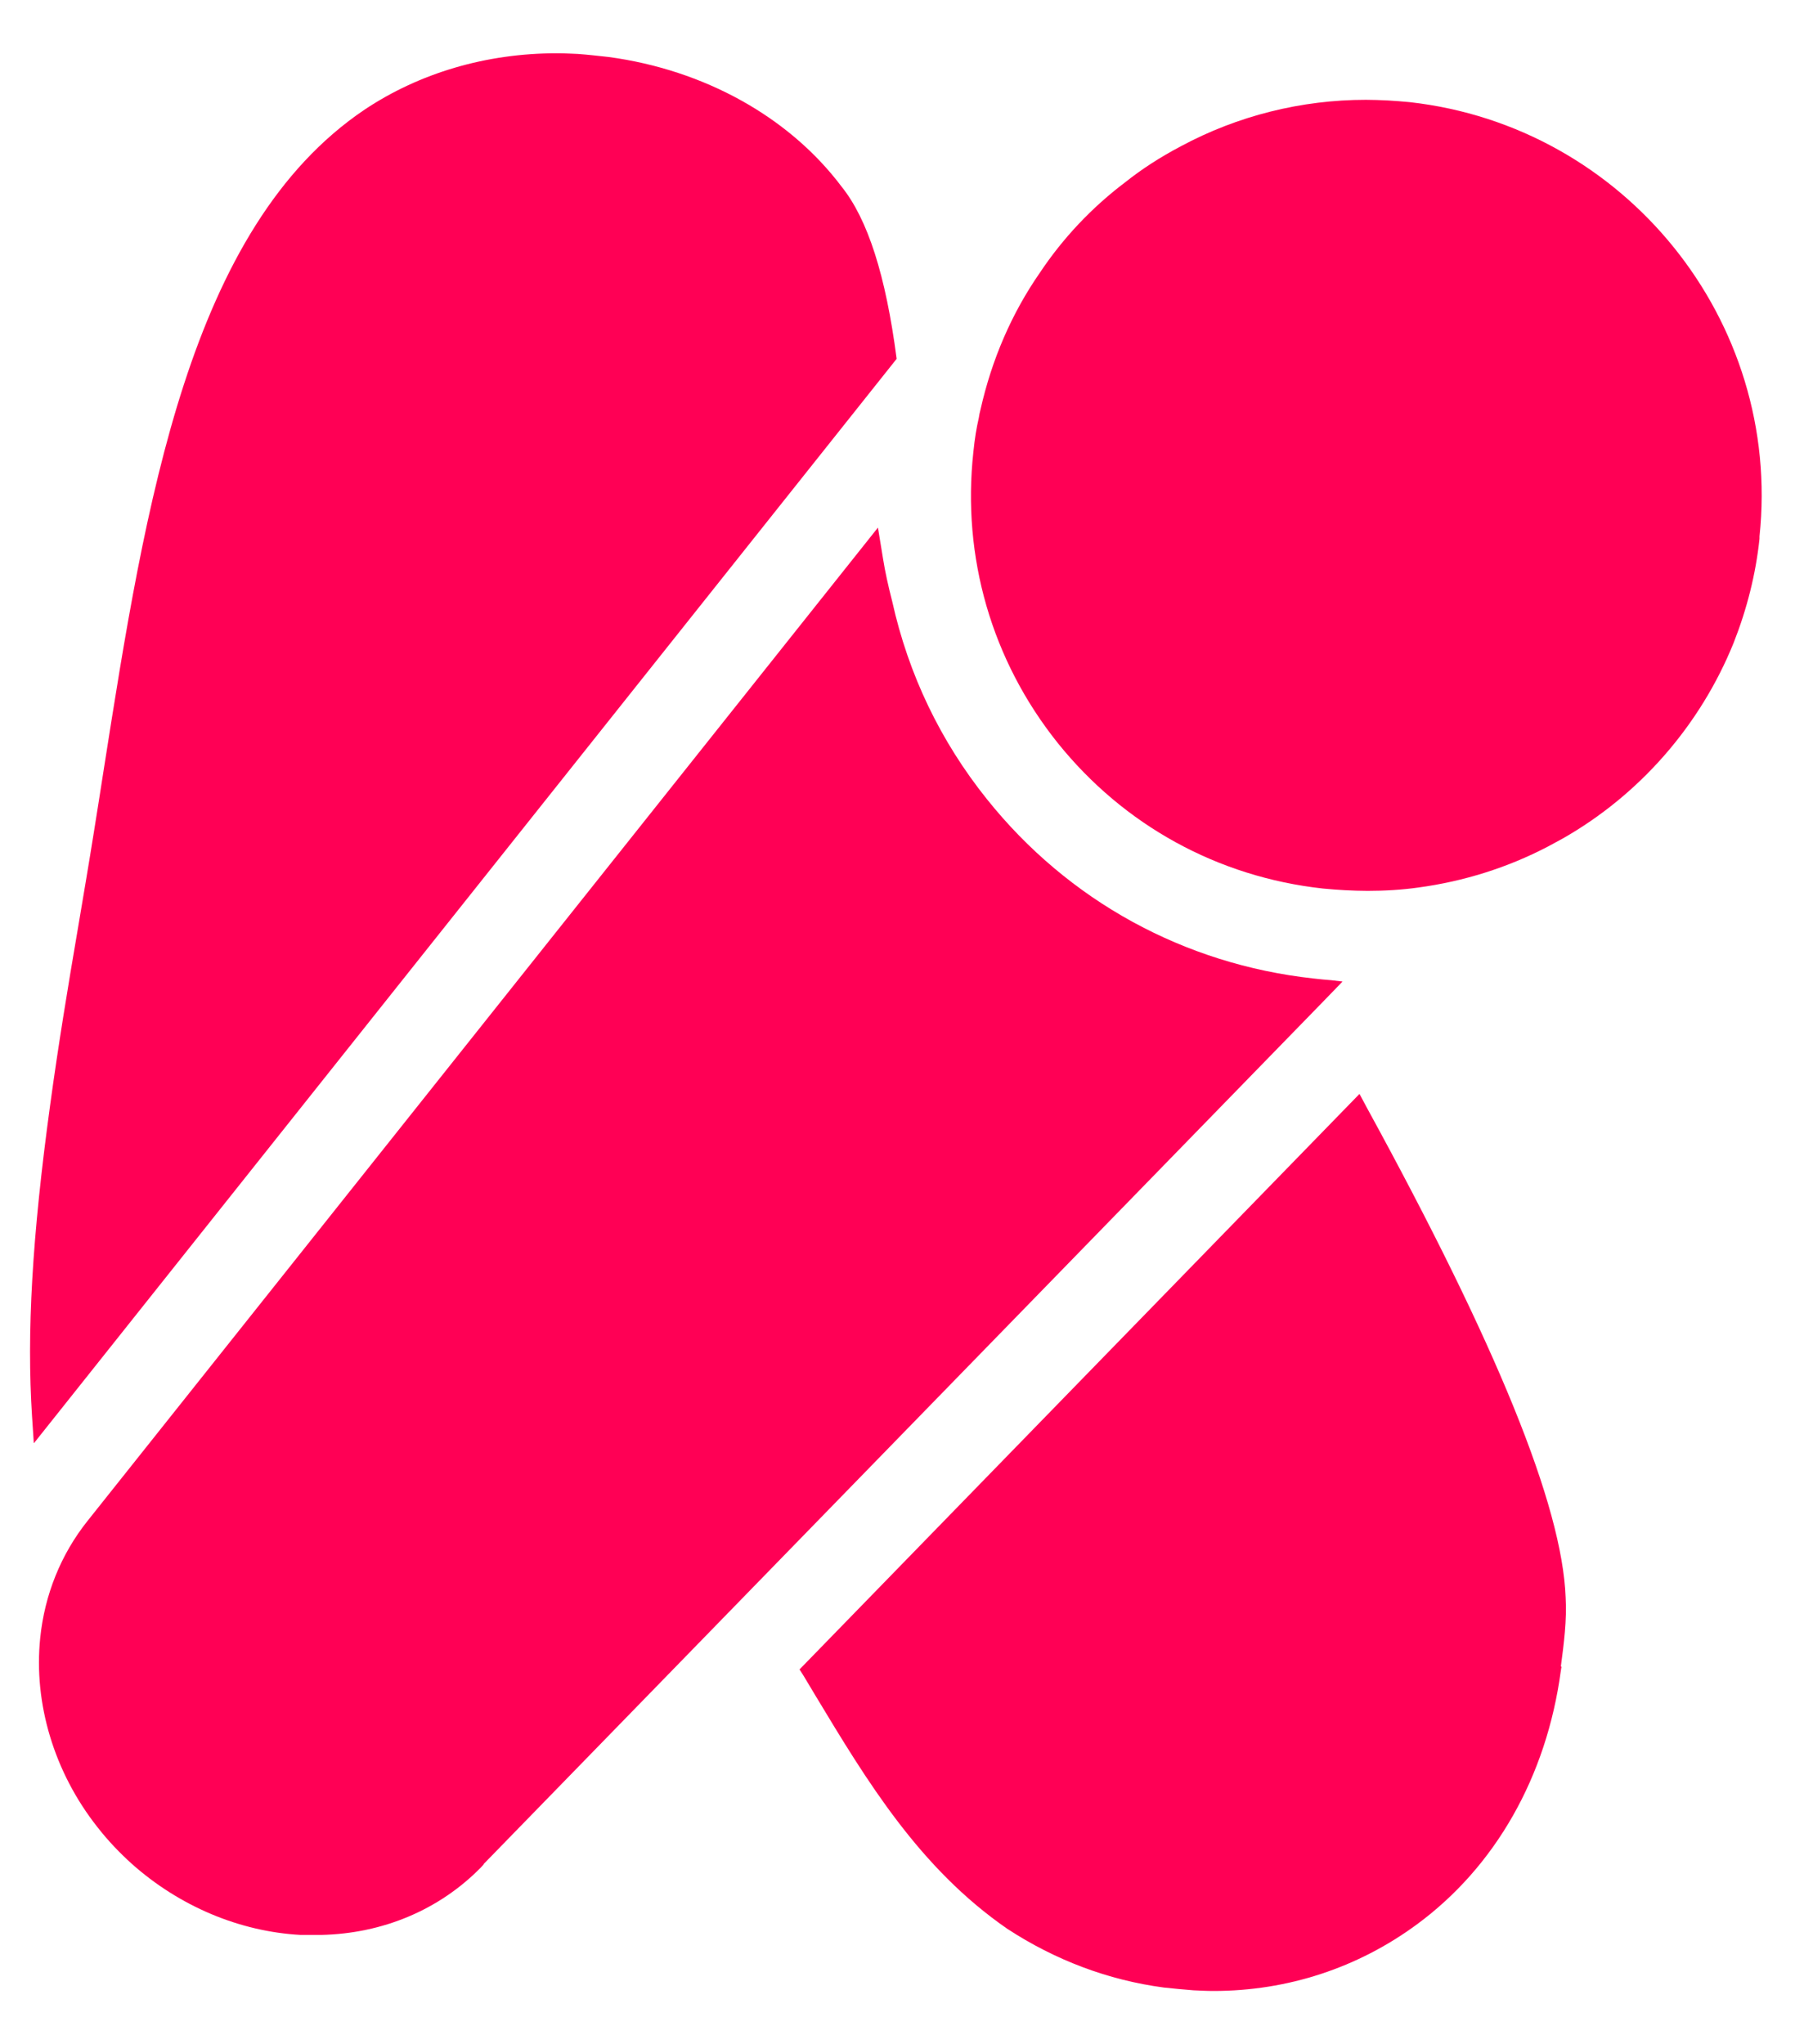
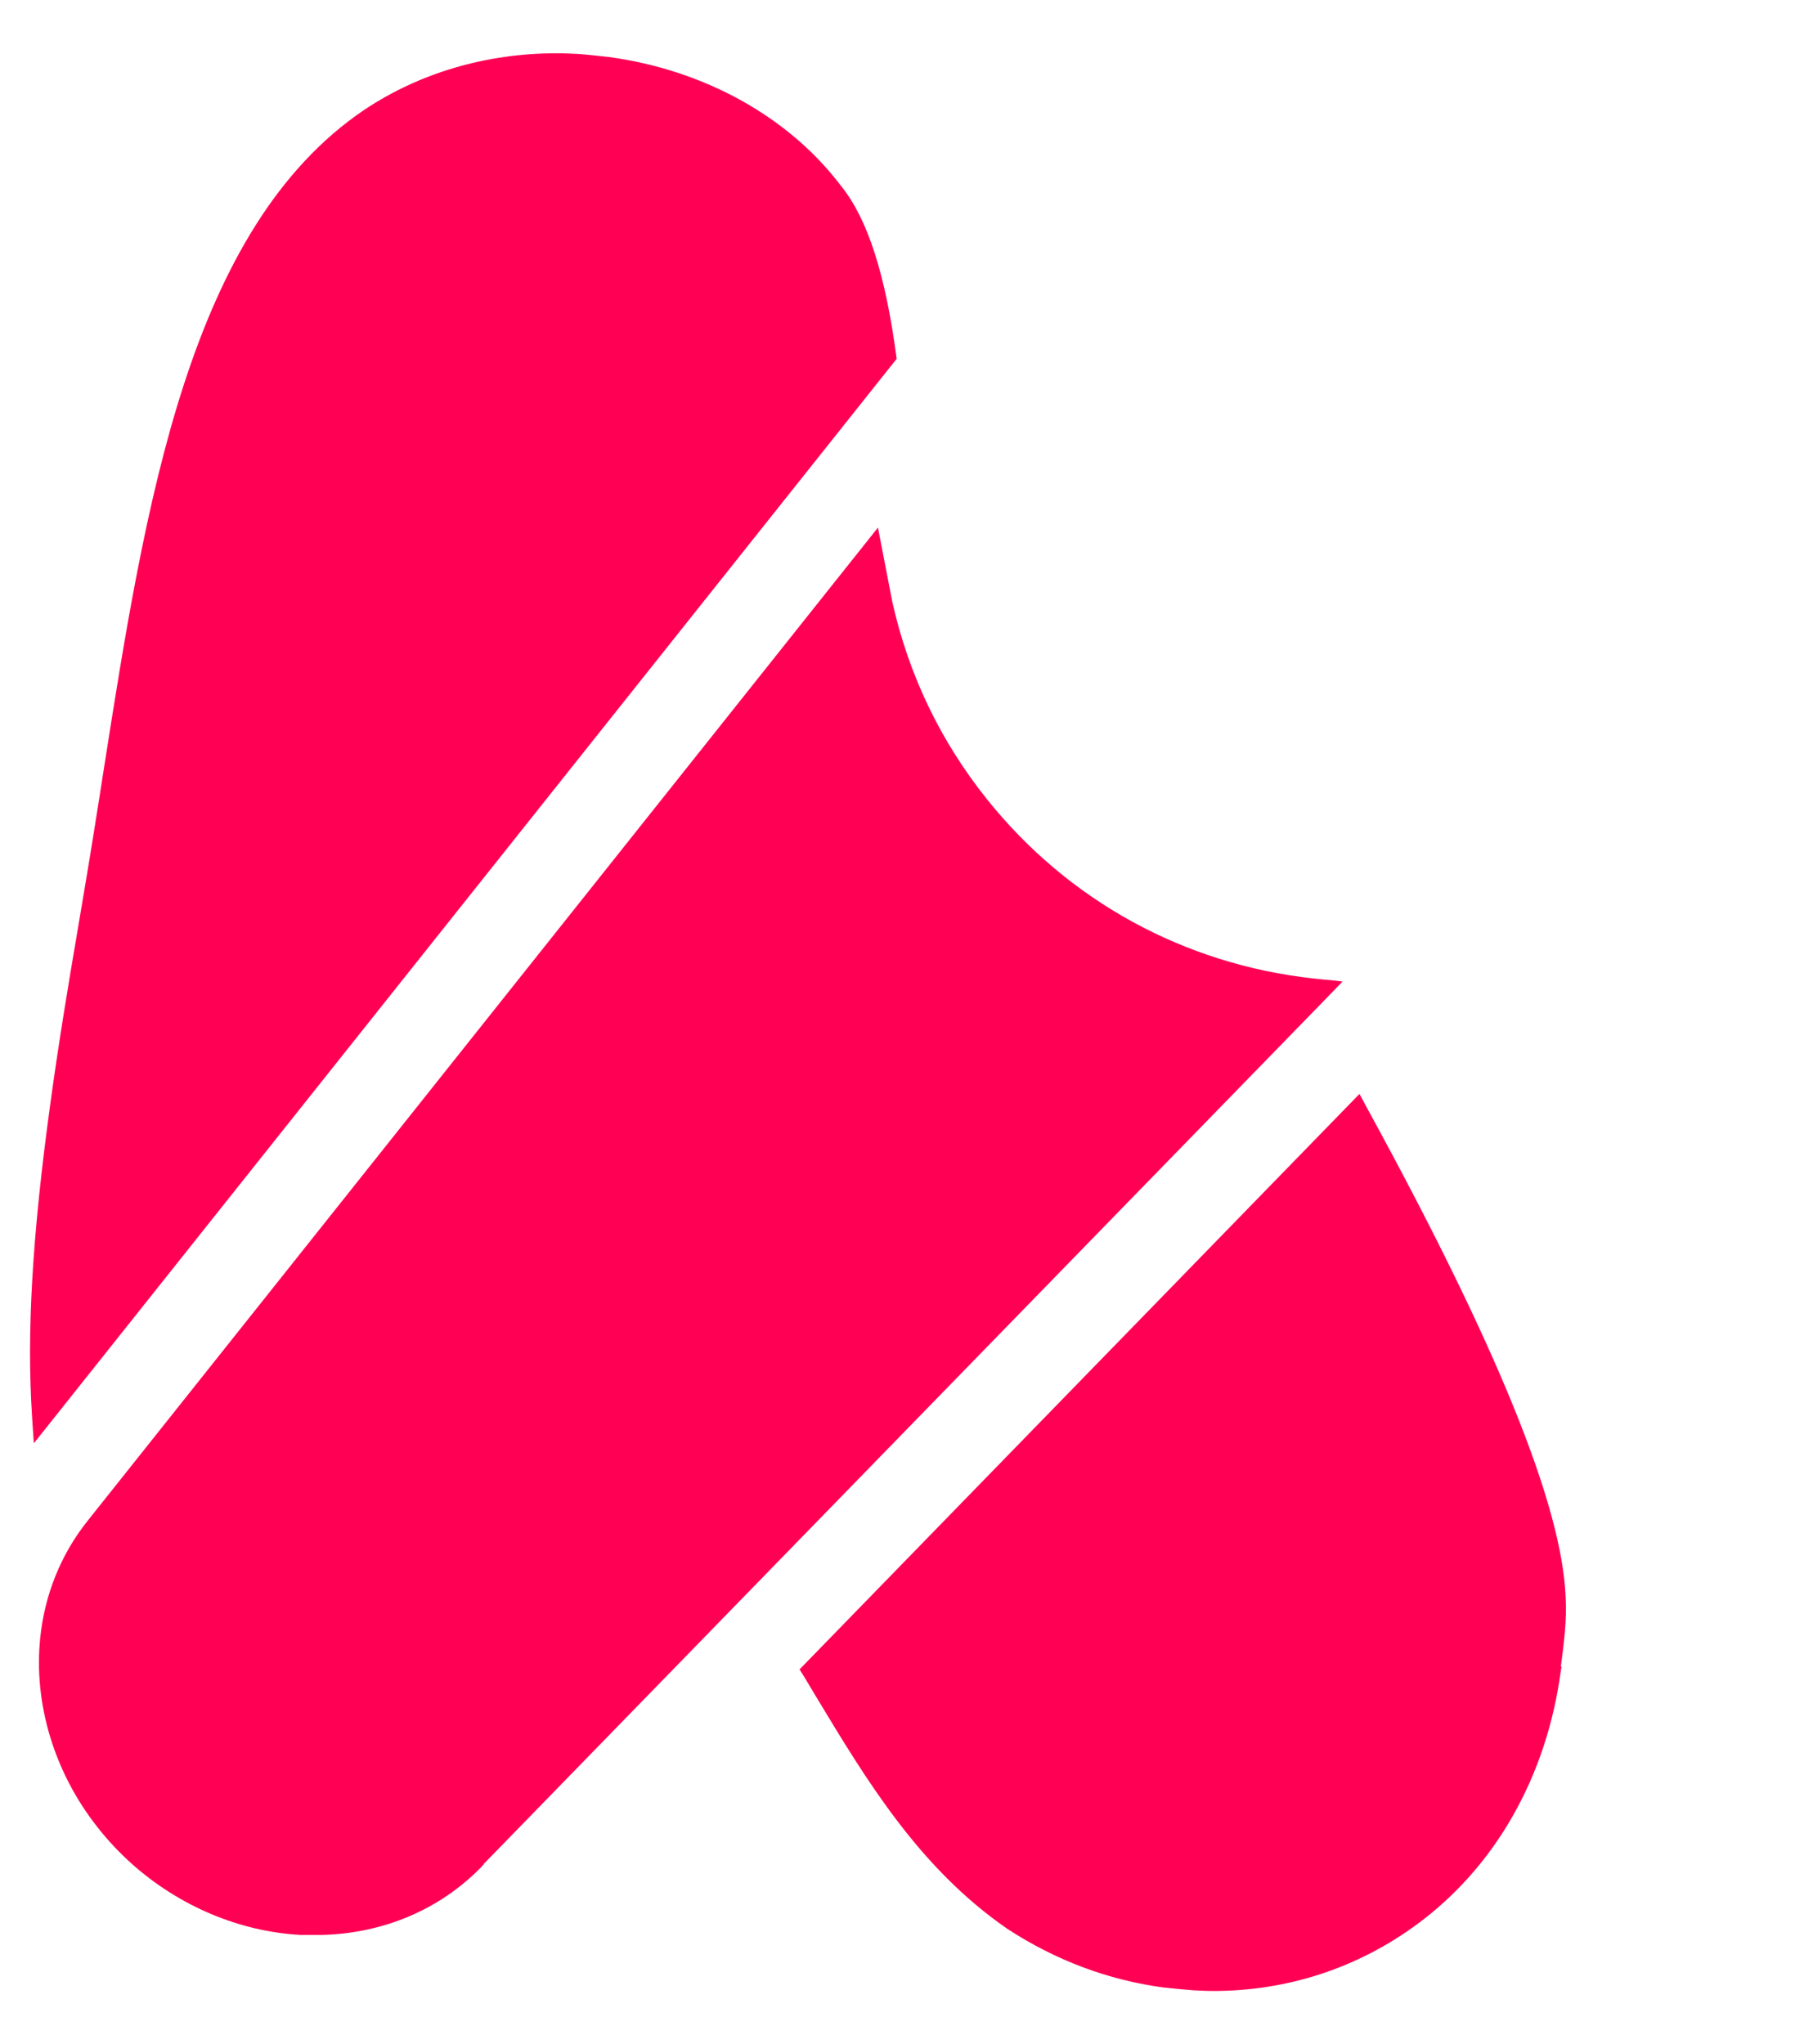
<svg xmlns="http://www.w3.org/2000/svg" width="30" height="34" viewBox="0 0 30 34" fill="none">
  <path d="M0.567 24L14.911 5.968C14.73 4.579 14.431 3.648 13.996 3.105C13.126 1.948 11.715 1.163 10.122 0.948C9.958 0.931 9.783 0.909 9.608 0.897C9.49 0.892 9.377 0.886 9.258 0.886C8.084 0.886 6.977 1.214 6.062 1.824C3.142 3.794 2.42 8.374 1.725 12.801C1.669 13.152 1.618 13.496 1.561 13.841C1.477 14.371 1.386 14.902 1.296 15.439C1.132 16.399 0.968 17.392 0.833 18.386C0.533 20.577 0.443 22.175 0.533 23.559L0.562 24H0.567Z" fill="#FF0055" />
  <path d="M25.956 27.721C26.007 27.337 26.058 26.942 26.036 26.569C25.979 25.044 24.895 22.379 22.732 18.426L22.608 18.194L13.296 27.766L13.364 27.873L13.567 28.212C14.414 29.618 15.289 31.07 16.752 32.081C17.548 32.6 18.423 32.933 19.355 33.057C19.519 33.074 19.683 33.091 19.846 33.103C19.959 33.108 20.067 33.114 20.18 33.114C21.411 33.114 22.58 32.73 23.562 32.007C24.867 31.047 25.719 29.551 25.956 27.789L25.968 27.715L25.956 27.721Z" fill="#FF0055" />
-   <path d="M8.038 31.008L22.004 16.658L22.326 16.325L22.139 16.303C22.049 16.297 21.947 16.286 21.84 16.274C19.688 16.037 17.763 14.981 16.413 13.293C15.639 12.327 15.108 11.22 14.838 10.006C14.77 9.741 14.719 9.509 14.685 9.295L14.6 8.775L1.454 25.298C1.013 25.852 0.742 26.524 0.669 27.241C0.556 28.331 0.901 29.477 1.618 30.386C1.798 30.618 1.99 30.816 2.188 30.996C2.979 31.702 3.978 32.126 5 32.182C5.034 32.182 5.062 32.182 5.096 32.182C5.113 32.182 5.125 32.182 5.141 32.182H5.339C6.367 32.16 7.304 31.764 7.993 31.064L8.05 31.002L8.038 31.008Z" fill="#FF0055" />
-   <path d="M23.444 1.699C23.319 1.688 23.201 1.677 23.082 1.671C22.958 1.665 22.839 1.66 22.715 1.66C21.642 1.66 20.581 1.925 19.637 2.433C19.293 2.614 18.988 2.812 18.711 3.032C18.158 3.45 17.678 3.958 17.294 4.534C16.82 5.217 16.492 5.985 16.306 6.81C16.294 6.855 16.283 6.906 16.277 6.951C16.238 7.12 16.21 7.29 16.187 7.516C15.995 9.266 16.492 10.983 17.588 12.355C18.689 13.727 20.253 14.586 21.998 14.778C22.122 14.789 22.241 14.8 22.365 14.806C22.489 14.812 22.619 14.817 22.743 14.817C23.031 14.817 23.314 14.8 23.59 14.761C24.341 14.659 25.064 14.433 25.736 14.083C25.821 14.038 25.9 13.993 25.985 13.948C27.267 13.219 28.277 12.062 28.831 10.689C29.051 10.13 29.198 9.549 29.26 8.961V8.922C29.638 5.336 27.024 2.1 23.444 1.699Z" fill="#FF0055" />
+   <path d="M8.038 31.008L22.004 16.658L22.326 16.325L22.139 16.303C22.049 16.297 21.947 16.286 21.84 16.274C19.688 16.037 17.763 14.981 16.413 13.293C15.639 12.327 15.108 11.22 14.838 10.006L14.6 8.775L1.454 25.298C1.013 25.852 0.742 26.524 0.669 27.241C0.556 28.331 0.901 29.477 1.618 30.386C1.798 30.618 1.99 30.816 2.188 30.996C2.979 31.702 3.978 32.126 5 32.182C5.034 32.182 5.062 32.182 5.096 32.182C5.113 32.182 5.125 32.182 5.141 32.182H5.339C6.367 32.16 7.304 31.764 7.993 31.064L8.05 31.002L8.038 31.008Z" fill="#FF0055" />
</svg>